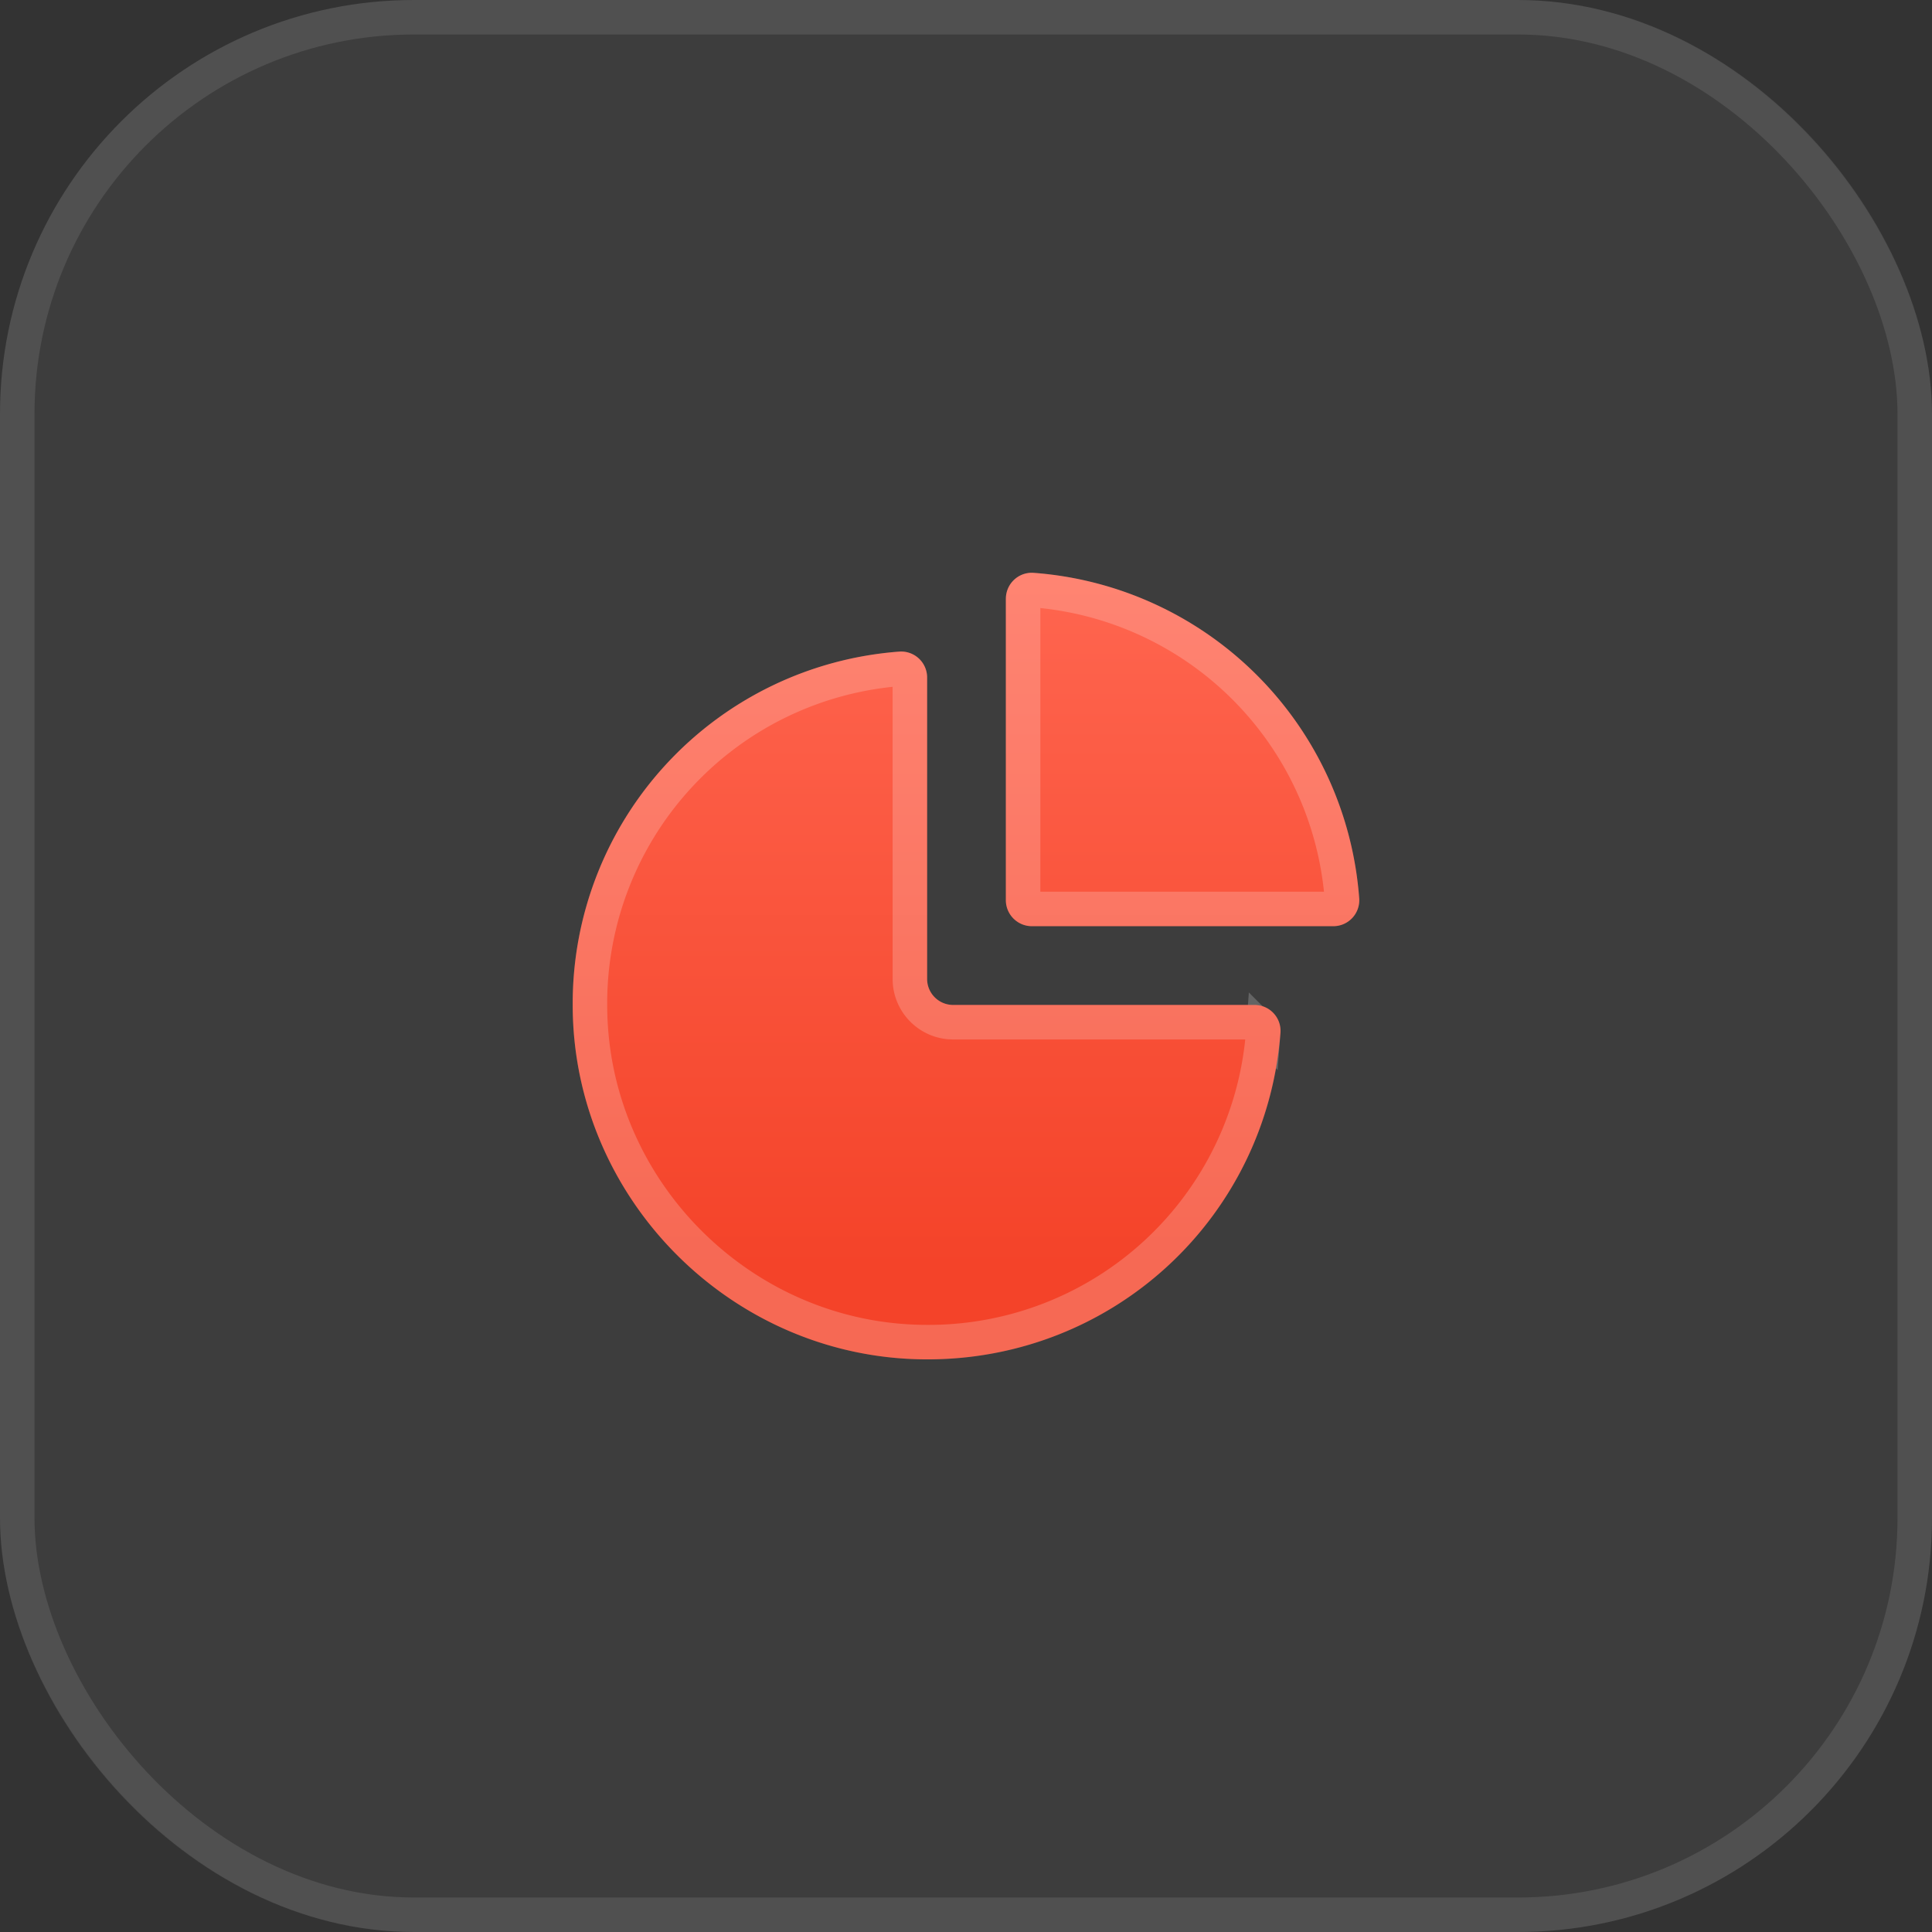
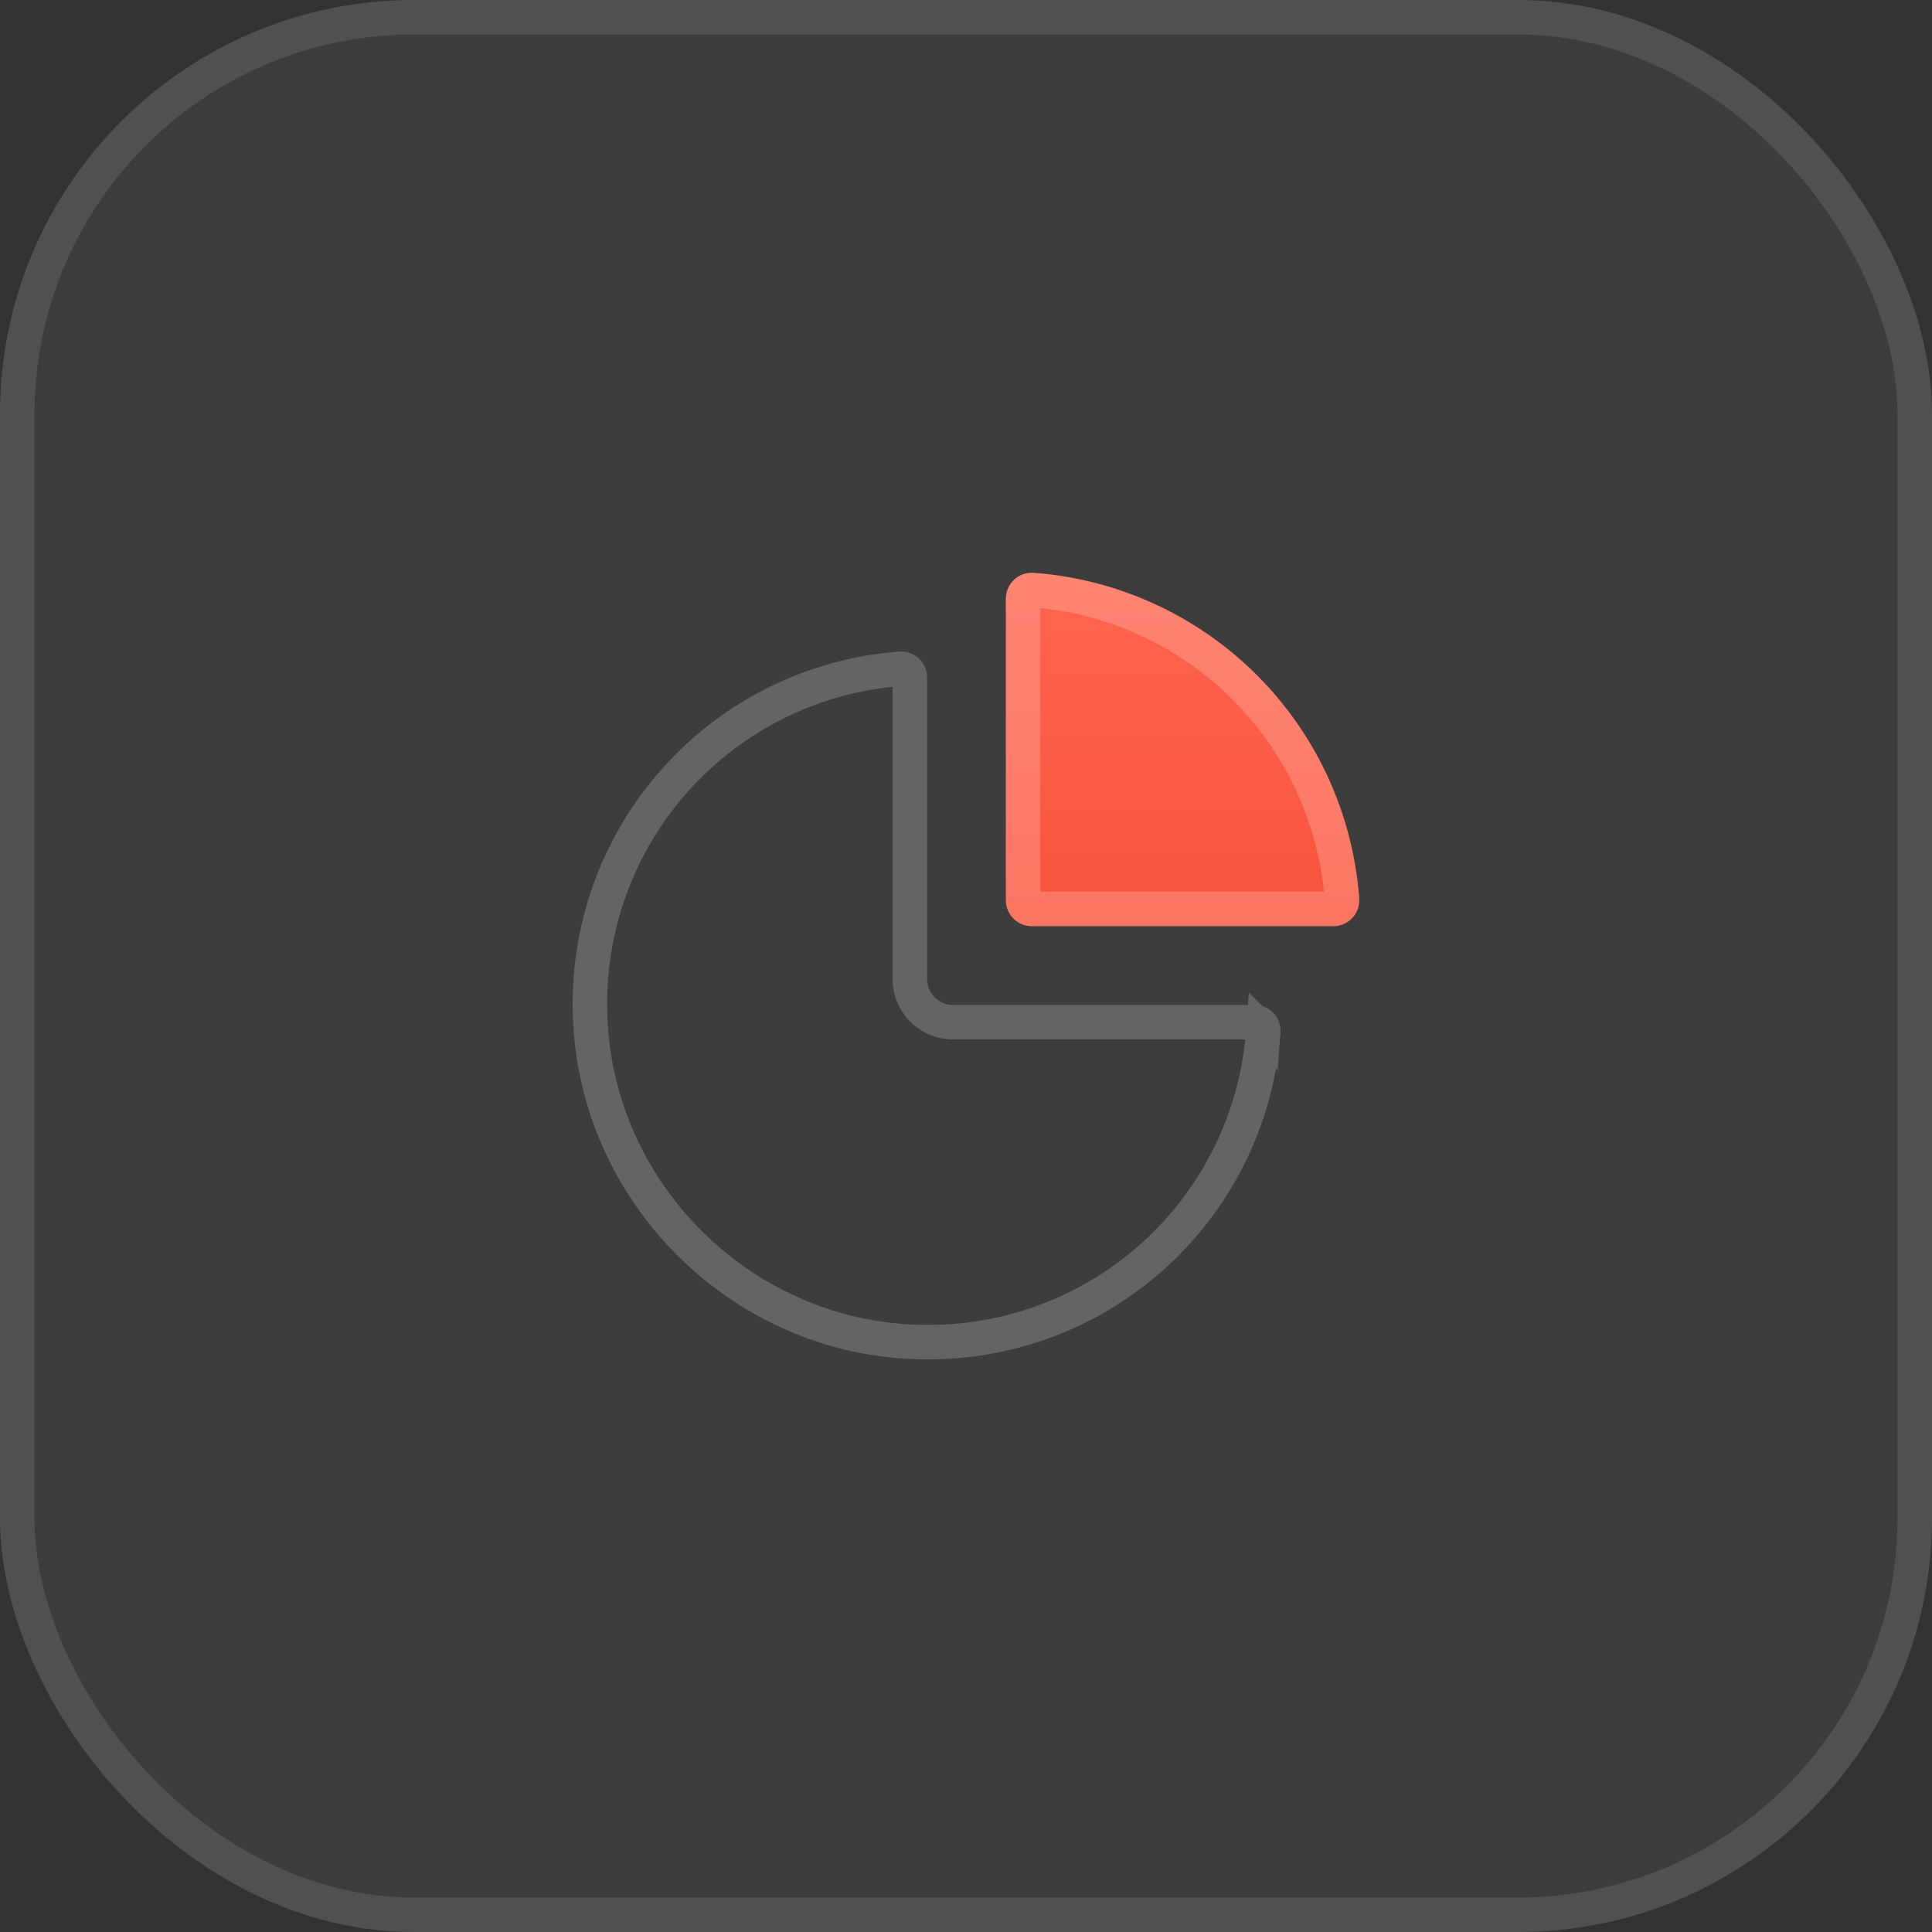
<svg xmlns="http://www.w3.org/2000/svg" width="56" height="56" fill="none">
  <rect width="100%" height="100%" fill="#333333" stroke="none" />
  <rect width="56" height="56" fill="#fff" fill-opacity=".05" rx="12" />
  <rect width="55" height="55" x=".5" y=".5" stroke="#fff" stroke-opacity=".1" rx="11.5" />
  <g clip-path="url(#a)">
-     <path fill="url(#b)" d="M26.072 18.887A10.226 10.226 0 0 0 16.6 29.129c0 5.633 4.64 10.273 10.273 10.273 5.437 0 9.838-4.145 10.242-9.472a.752.752 0 0 0-.754-.801h-8.733a.755.755 0 0 1-.755-.755v-8.733a.752.752 0 0 0-.801-.754Z" />
    <path fill="url(#c)" d="M29.155 17.358v8.733c0 .417.338.755.755.755h8.734a.752.752 0 0 0 .754-.8 10.221 10.221 0 0 0-9.442-9.442.752.752 0 0 0-.8.754Z" />
    <path stroke="#fff" stroke-opacity=".2" d="M17.1 29.129a9.726 9.726 0 0 1 9.01-9.744.252.252 0 0 1 .263.256v8.733c0 .693.561 1.255 1.255 1.255h8.733c.154 0 .266.13.256.263a9.726 9.726 0 0 1-9.744 9.01c-5.357 0-9.773-4.416-9.773-9.773Zm12.555-3.038v-8.733c0-.155.13-.266.263-.256a9.72 9.72 0 0 1 8.981 8.982.252.252 0 0 1-.255.262H29.91a.255.255 0 0 1-.255-.255Z" />
  </g>
  <defs>
    <linearGradient id="b" x1="28" x2="28" y1="16.317" y2="39.402" gradientUnits="userSpaceOnUse">
      <stop stop-color="#FF6650" />
      <stop offset=".885" stop-color="#F44329" />
    </linearGradient>
    <linearGradient id="c" x1="28" x2="28" y1="16.317" y2="39.402" gradientUnits="userSpaceOnUse">
      <stop stop-color="#FF6650" />
      <stop offset=".885" stop-color="#F44329" />
    </linearGradient>
    <clipPath id="a">
      <path fill="#fff" d="M16 16h24v24H16z" />
    </clipPath>
  </defs>
</svg>